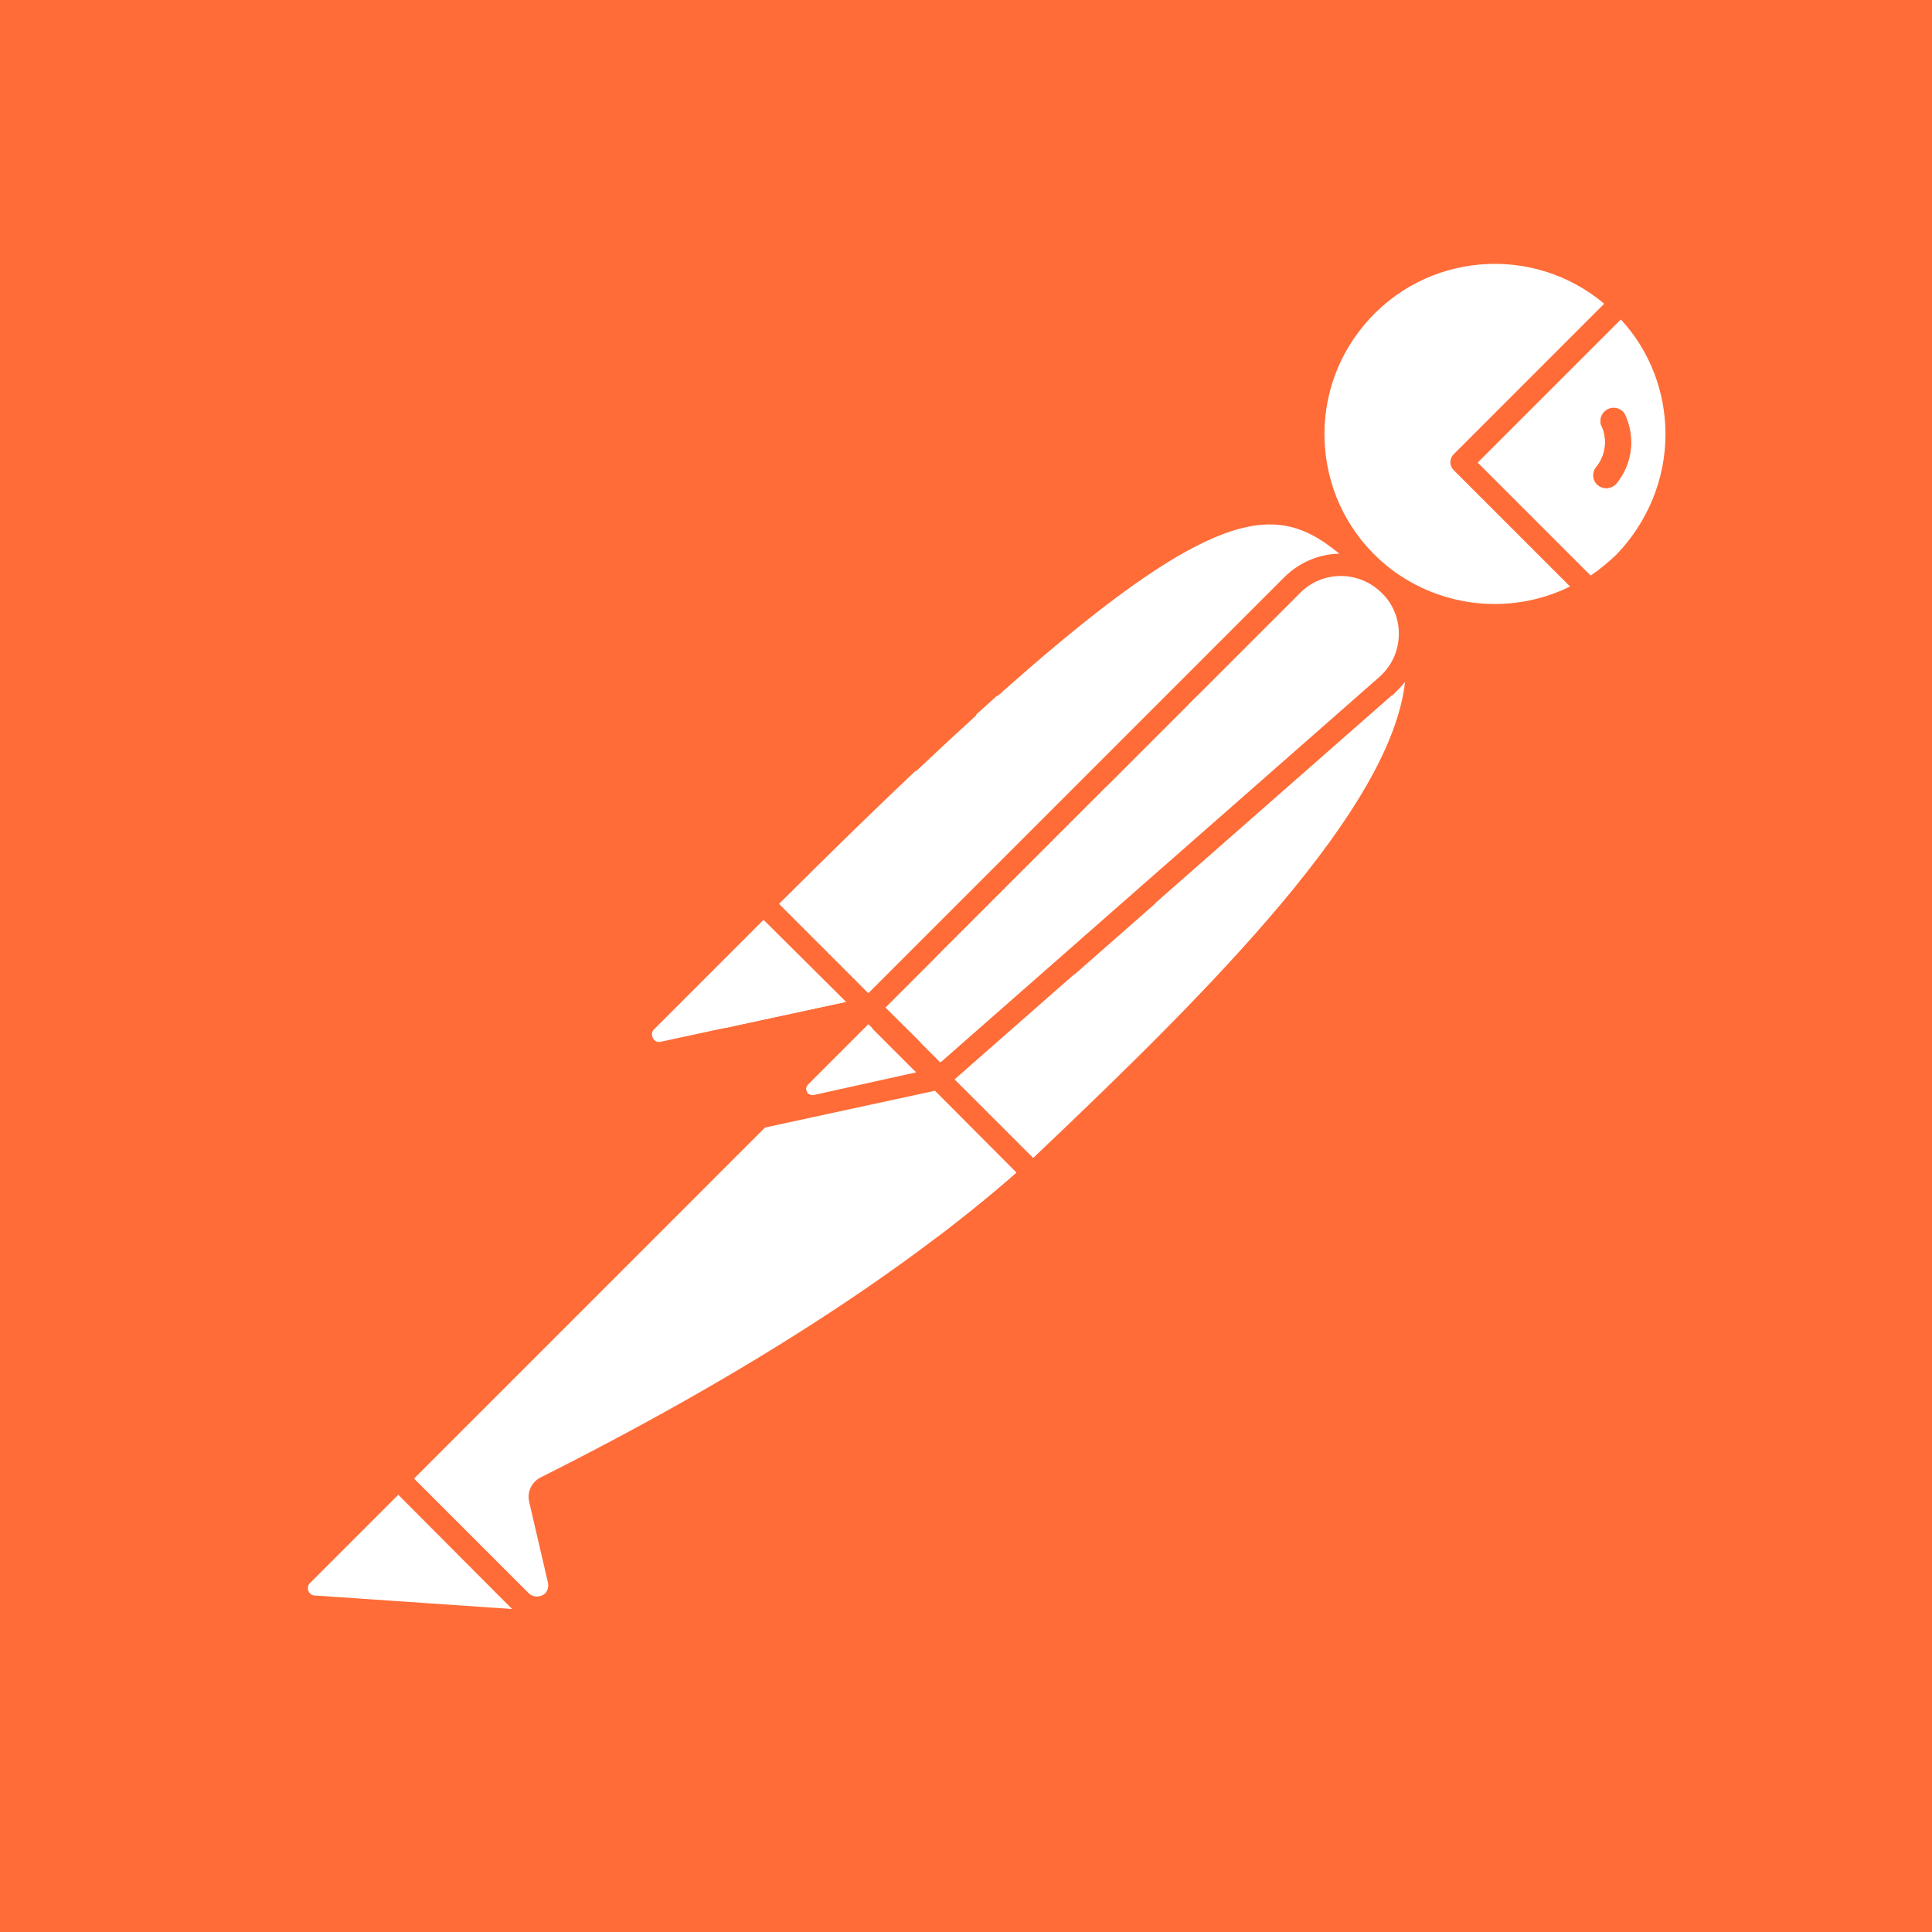
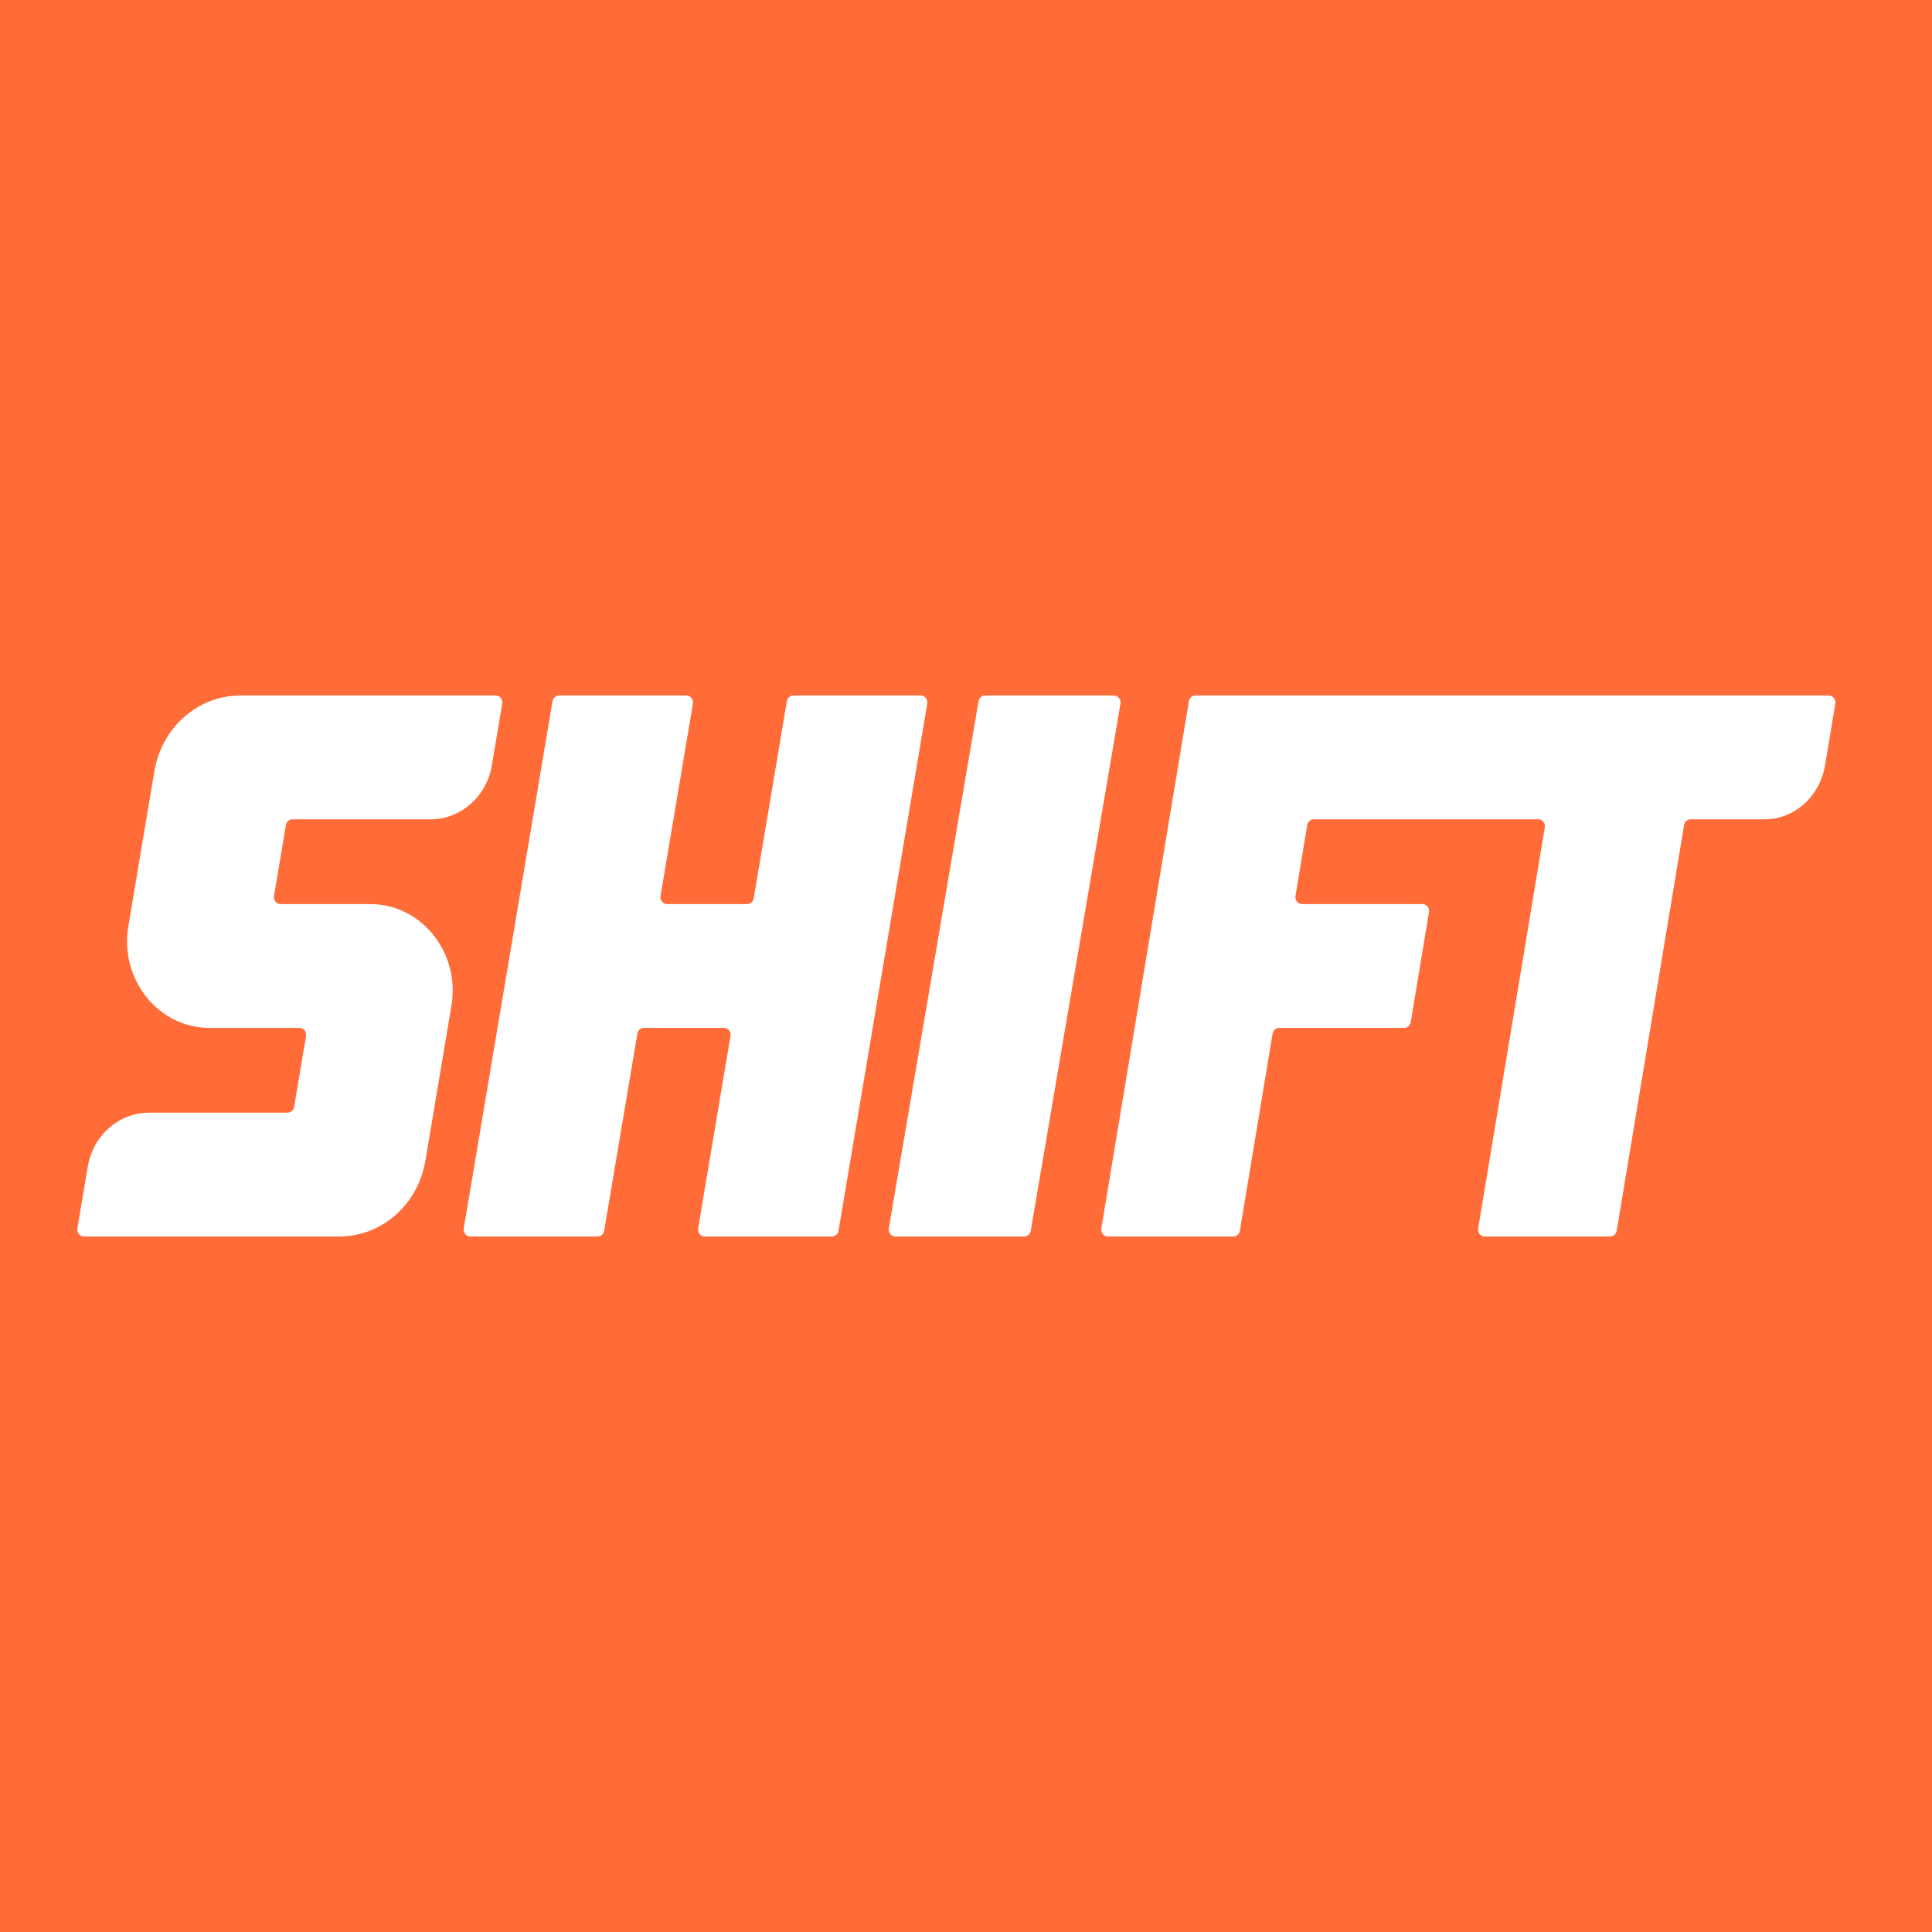
<svg xmlns="http://www.w3.org/2000/svg" width="100" height="100" viewBox="0 0 100 100" fill="none">
  <rect x="0" y="0" width="100" height="100" fill="#333333" stroke="none" />
  <g clip-path="url(#clip0_1825_11048)">
    <rect width="100" height="100" fill="#FF6C37" />
    <g clip-path="url(#clip1_1825_11048)">
      <path d="M19.166 46.795H14.519C14.307 46.795 14.146 46.594 14.183 46.374L14.799 42.705C14.828 42.534 14.97 42.409 15.135 42.409H22.284C23.848 42.409 25.186 41.229 25.459 39.611L25.995 36.421C26.032 36.201 25.871 36 25.659 36H12.435C10.245 36 8.371 37.652 7.99 39.918L6.643 47.944C6.182 50.688 8.191 53.204 10.844 53.204H15.505C15.717 53.204 15.878 53.405 15.841 53.624L15.224 57.295C15.195 57.466 15.053 57.591 14.888 57.591H7.716C6.152 57.591 4.814 58.771 4.542 60.389L4.005 63.579C3.968 63.799 4.129 64 4.341 64H17.572C19.762 64 21.636 62.349 22.017 60.083L23.367 52.055C23.828 49.311 21.819 46.795 19.166 46.795Z" fill="white" />
      <path d="M64.175 63.704L65.87 53.499C65.899 53.328 66.039 53.203 66.202 53.203H72.686C72.85 53.203 72.99 53.078 73.019 52.906L73.965 47.215C74.001 46.996 73.842 46.795 73.632 46.795H67.386C67.176 46.795 67.017 46.593 67.054 46.374L67.663 42.704C67.692 42.533 67.832 42.408 67.995 42.408H79.626C79.836 42.408 79.995 42.609 79.958 42.829L76.511 63.579C76.475 63.799 76.634 64 76.844 64H83.349C83.513 64 83.653 63.875 83.681 63.704L87.169 42.704C87.198 42.533 87.338 42.408 87.502 42.408H91.328C92.874 42.408 94.196 41.229 94.465 39.611L94.995 36.421C95.031 36.201 94.872 36 94.663 36H61.869C61.706 36 61.566 36.125 61.537 36.296L57.005 63.579C56.969 63.799 57.128 64 57.337 64H63.843C64.007 64 64.147 63.875 64.175 63.704Z" fill="white" />
      <path d="M50.649 36.296L46.005 63.579C45.968 63.799 46.131 64 46.346 64H53.011C53.179 64 53.322 63.875 53.351 63.704L57.995 36.421C58.032 36.201 57.869 36 57.654 36H50.989C50.821 36 50.678 36.125 50.649 36.296Z" fill="white" />
      <path d="M40.728 36.296L39.011 46.498C38.982 46.67 38.84 46.794 38.674 46.794H34.526C34.314 46.794 34.153 46.593 34.19 46.374L35.865 36.421C35.902 36.201 35.741 36 35.529 36H28.935C28.769 36 28.627 36.125 28.598 36.296L24.005 63.579C23.968 63.799 24.129 64 24.342 64H30.936C31.101 64 31.243 63.875 31.272 63.704L32.99 53.499C33.019 53.328 33.161 53.203 33.327 53.203H37.474C37.687 53.203 37.848 53.404 37.811 53.623L36.135 63.579C36.098 63.799 36.259 64 36.471 64H43.065C43.231 64 43.373 63.875 43.402 63.704L47.995 36.421C48.032 36.201 47.871 36 47.658 36H41.065C40.899 36 40.757 36.125 40.728 36.296Z" fill="white" />
    </g>
    <g clip-path="url(#clip2_1825_11048)">
      <path d="M57.386 -7.524C25.621 -11.602 -3.447 10.85 -7.525 42.614C-11.603 74.378 10.85 103.446 42.614 107.524C74.378 111.602 103.446 89.15 107.524 57.386C111.602 25.622 89.15 -3.446 57.386 -7.524ZM82.307 29.768L76.462 23.922L83.871 16.514C87.065 19.98 86.952 25.372 83.599 28.703C83.214 29.088 82.783 29.451 82.307 29.768ZM16.038 81.945L20.614 77.368L26.528 83.282L16.264 82.579C16.061 82.557 15.902 82.376 15.925 82.172C15.925 82.081 15.947 82.013 16.038 81.945ZM39.532 47.621L43.792 51.858L34.231 53.919C34.072 53.965 33.891 53.874 33.823 53.738C33.732 53.58 33.755 53.398 33.891 53.285L39.532 47.621ZM41.775 56.502C41.707 56.389 41.73 56.23 41.821 56.14L44.947 53.013L47.417 55.483L42.093 56.638C41.957 56.683 41.821 56.615 41.775 56.502ZM72.384 32.894C72.361 33.733 71.999 34.503 71.364 35.047L48.663 54.984L45.831 52.152L67.286 30.697C68.464 29.518 70.345 29.518 71.523 30.697C72.089 31.263 72.407 32.079 72.384 32.894ZM66.448 29.858L44.925 51.382L43.429 49.886L40.325 46.783C61.532 25.622 65.361 25.418 69.303 28.635C68.238 28.68 67.218 29.111 66.448 29.858ZM27.343 82.489L22.835 77.98L21.407 76.553L39.6 58.383L48.391 56.48L52.605 60.694C46.533 66.018 38.241 71.319 27.955 76.485C27.502 76.712 27.275 77.233 27.389 77.731L28.363 81.922C28.431 82.24 28.25 82.579 27.91 82.647C27.729 82.693 27.502 82.625 27.343 82.489ZM53.466 59.923L49.41 55.868L72.112 35.93C72.316 35.749 72.52 35.545 72.678 35.319C71.976 41.821 62.891 50.997 53.466 59.923ZM71.138 28.68C67.717 25.236 67.717 19.663 71.16 16.219C74.378 13.002 79.521 12.776 83.01 15.698L75.239 23.492C75.012 23.718 75.012 24.081 75.239 24.308L81.265 30.334C77.889 32.033 73.811 31.376 71.138 28.68Z" fill="#FF6C37" />
      <path d="M40.349 46.806L43.453 49.909L44.948 51.405L66.471 29.881C67.242 29.111 68.261 28.68 69.326 28.658C65.384 25.441 61.555 25.645 40.349 46.806Z" fill="white" />
      <path d="M72.135 35.931L49.434 55.868L53.489 59.923C62.914 50.997 71.999 41.821 72.724 35.296C72.543 35.523 72.339 35.727 72.135 35.931Z" fill="white" />
      <path d="M33.801 53.738C33.869 53.897 34.05 53.965 34.209 53.919L43.77 51.858L39.51 47.621L33.846 53.285C33.733 53.398 33.71 53.58 33.801 53.738Z" fill="white" />
      <path d="M81.266 30.357L75.24 24.331C75.013 24.104 75.013 23.741 75.24 23.515L83.033 15.721C79.318 12.595 73.744 13.07 70.618 16.809C67.491 20.524 67.967 26.098 71.705 29.224C74.379 31.445 78.139 31.898 81.266 30.357Z" fill="white" />
      <path d="M86.205 22.473C86.205 20.275 85.389 18.145 83.894 16.537L76.485 23.945L82.331 29.791C82.806 29.473 83.237 29.111 83.645 28.726C85.276 27.049 86.205 24.806 86.205 22.473ZM82.716 25.123C82.421 24.897 82.376 24.466 82.625 24.172C83.124 23.56 83.237 22.699 82.874 21.997C82.761 21.634 82.965 21.249 83.328 21.136C83.599 21.045 83.917 21.159 84.075 21.385C84.664 22.563 84.506 23.991 83.667 25.033C83.418 25.305 83.01 25.35 82.716 25.123Z" fill="white" />
      <path d="M67.287 30.697L45.831 52.152L48.686 54.984L71.387 35.047C72.633 33.959 72.747 32.056 71.659 30.833C71.614 30.788 71.569 30.742 71.523 30.697C70.345 29.519 68.442 29.519 67.287 30.697Z" fill="white" />
      <path d="M28.363 81.923L27.389 77.731C27.276 77.233 27.503 76.734 27.956 76.485C38.242 71.32 46.534 66.018 52.606 60.694L48.392 56.457L39.601 58.36L21.431 76.531L22.858 77.958L27.367 82.466C27.593 82.693 27.978 82.693 28.227 82.466C28.341 82.331 28.409 82.127 28.363 81.923Z" fill="white" />
      <path d="M16.242 82.58L26.506 83.282L20.615 77.369L16.038 81.945C15.902 82.081 15.902 82.331 16.038 82.466C16.084 82.534 16.174 82.557 16.242 82.58Z" fill="white" />
      <path d="M47.417 55.505L44.948 53.036L41.821 56.163C41.708 56.276 41.708 56.48 41.821 56.593C41.889 56.661 42.002 56.684 42.093 56.684L47.417 55.505Z" fill="white" />
      <path d="M84.075 21.408C83.848 21.113 83.44 21.023 83.123 21.249C82.874 21.43 82.783 21.725 82.874 21.997C83.214 22.699 83.123 23.56 82.625 24.172C82.398 24.466 82.444 24.897 82.738 25.123C82.851 25.214 82.987 25.259 83.146 25.259C83.35 25.259 83.531 25.169 83.667 25.01C84.505 24.013 84.664 22.586 84.075 21.408Z" fill="#FF6C37" />
    </g>
  </g>
  <defs>
    <clipPath id="clip0_1825_11048">
      <rect width="100" height="100" fill="white" />
    </clipPath>
    <clipPath id="clip1_1825_11048">
      <rect width="91" height="28" fill="white" transform="translate(4 36)" />
    </clipPath>
    <clipPath id="clip2_1825_11048">
-       <rect width="116" height="116" fill="white" transform="translate(-8 -8)" />
-     </clipPath>
+       </clipPath>
  </defs>
</svg>